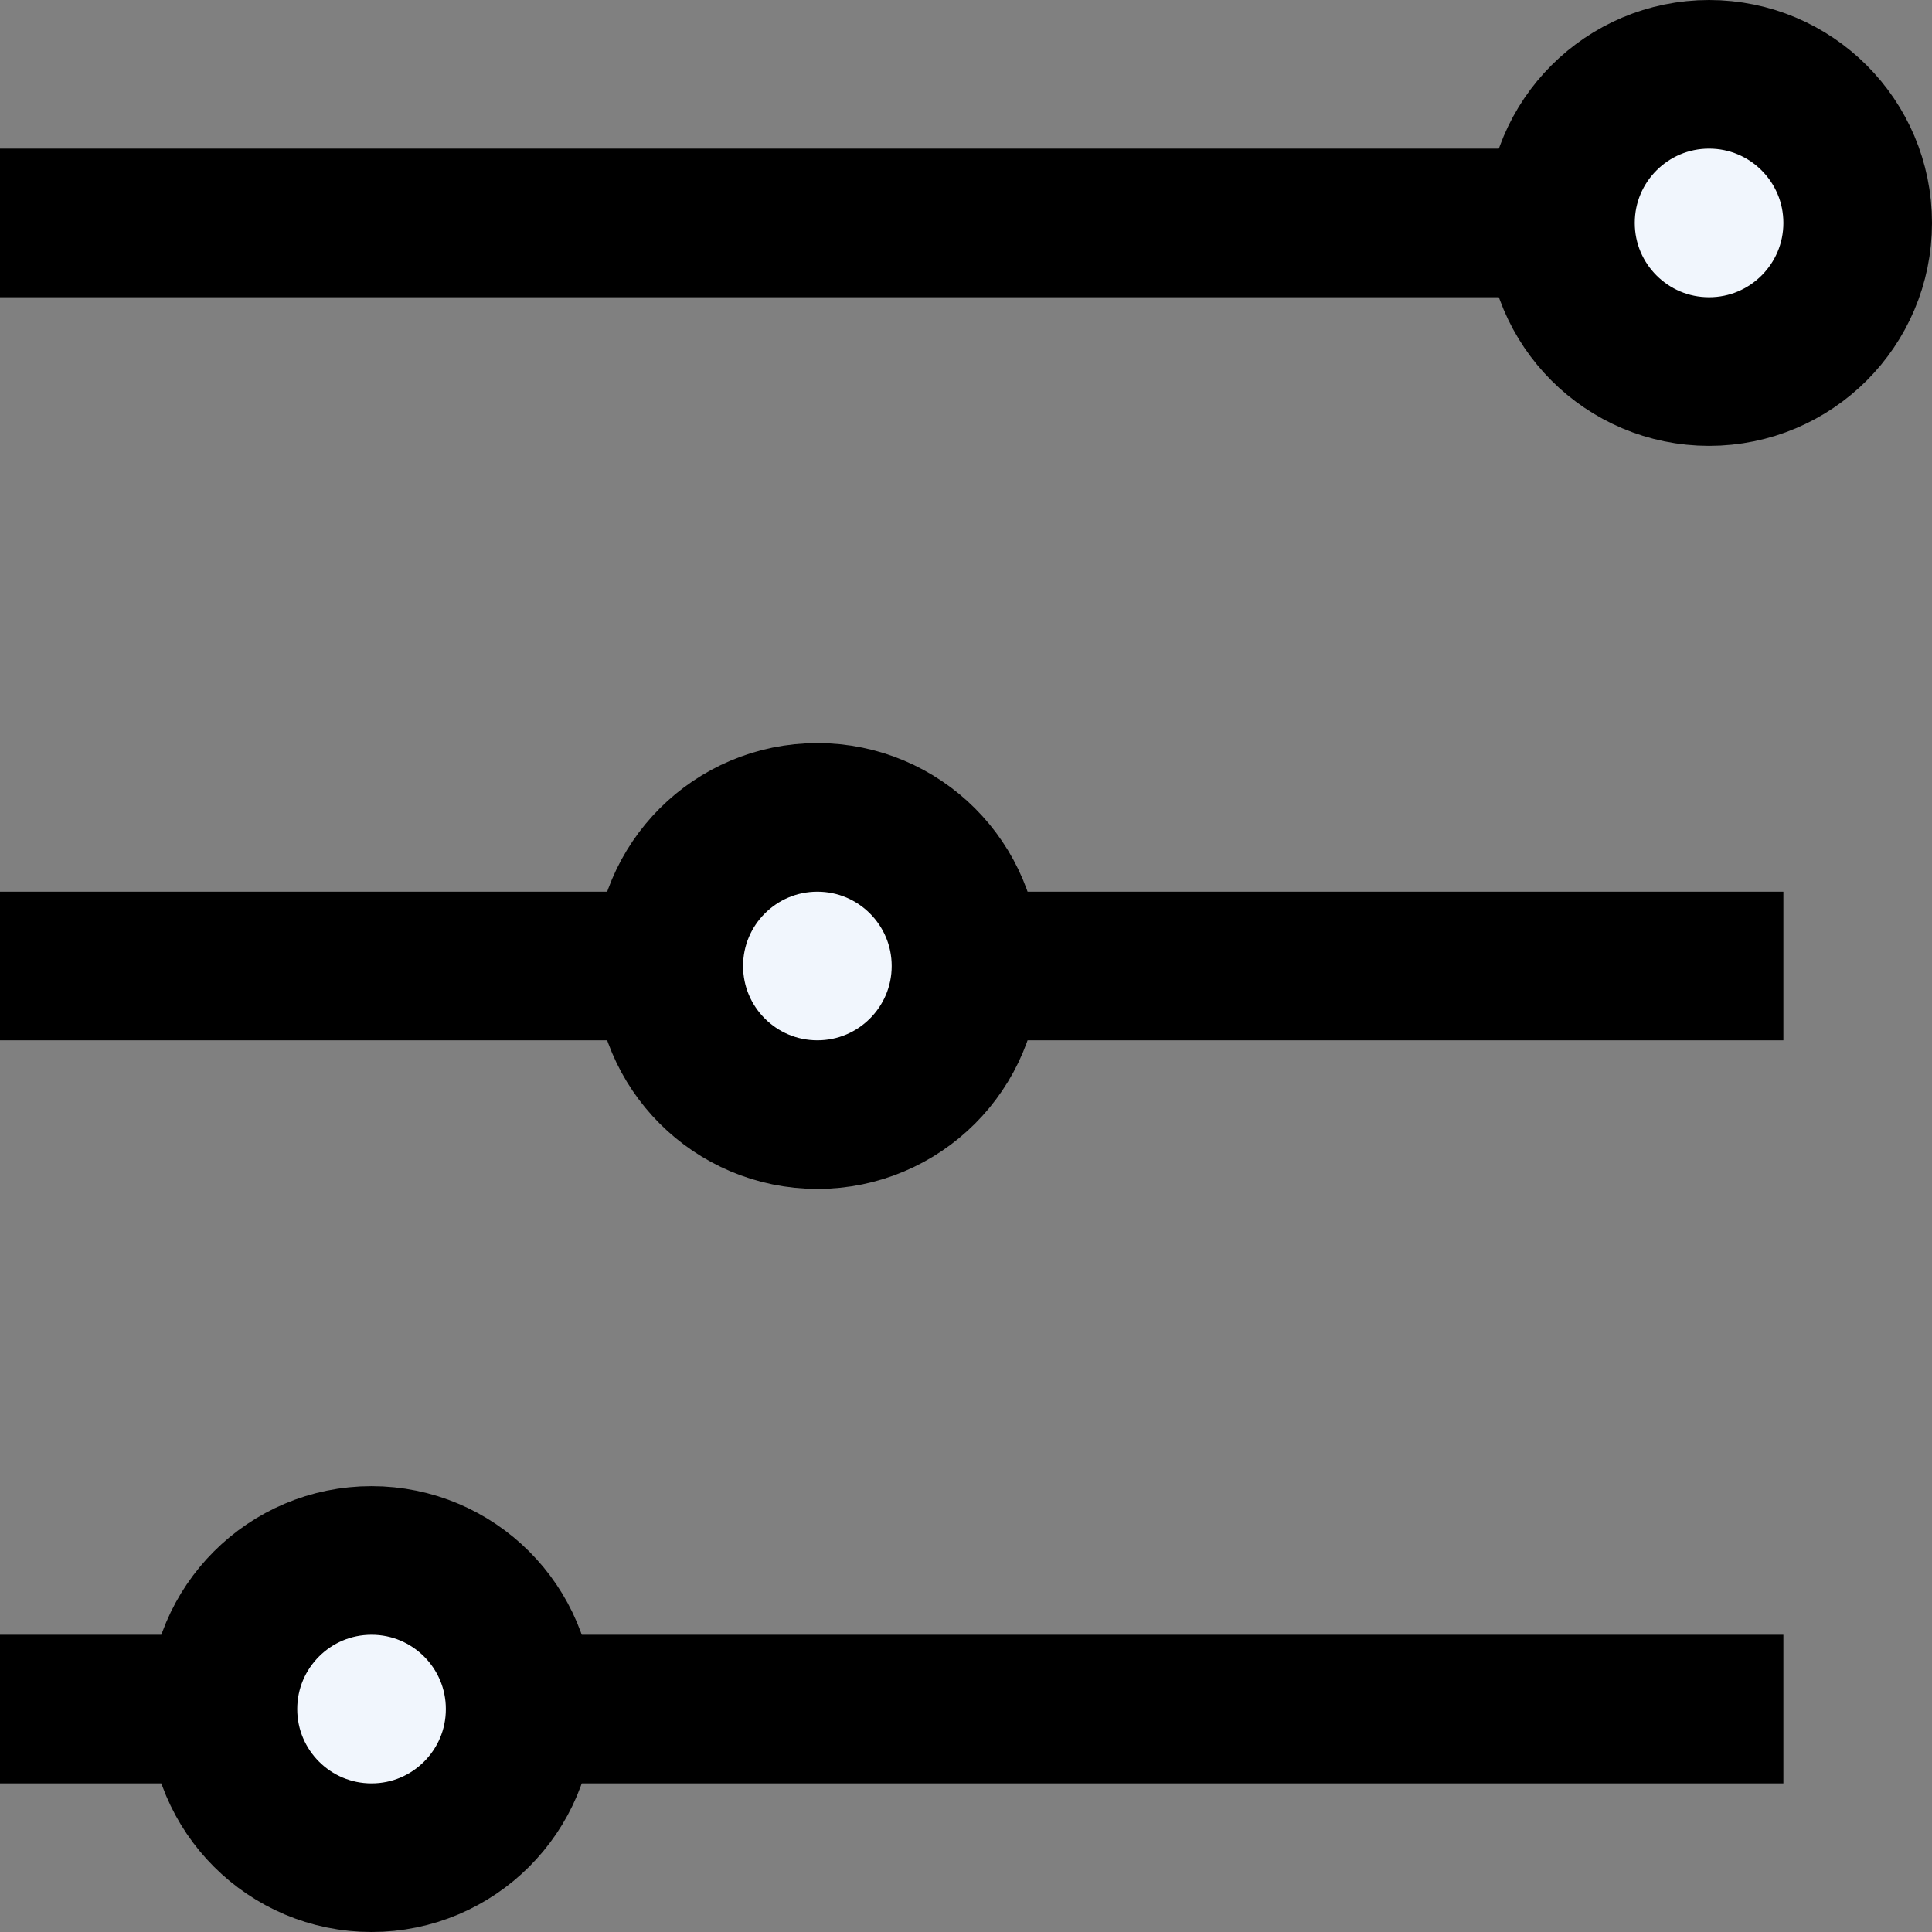
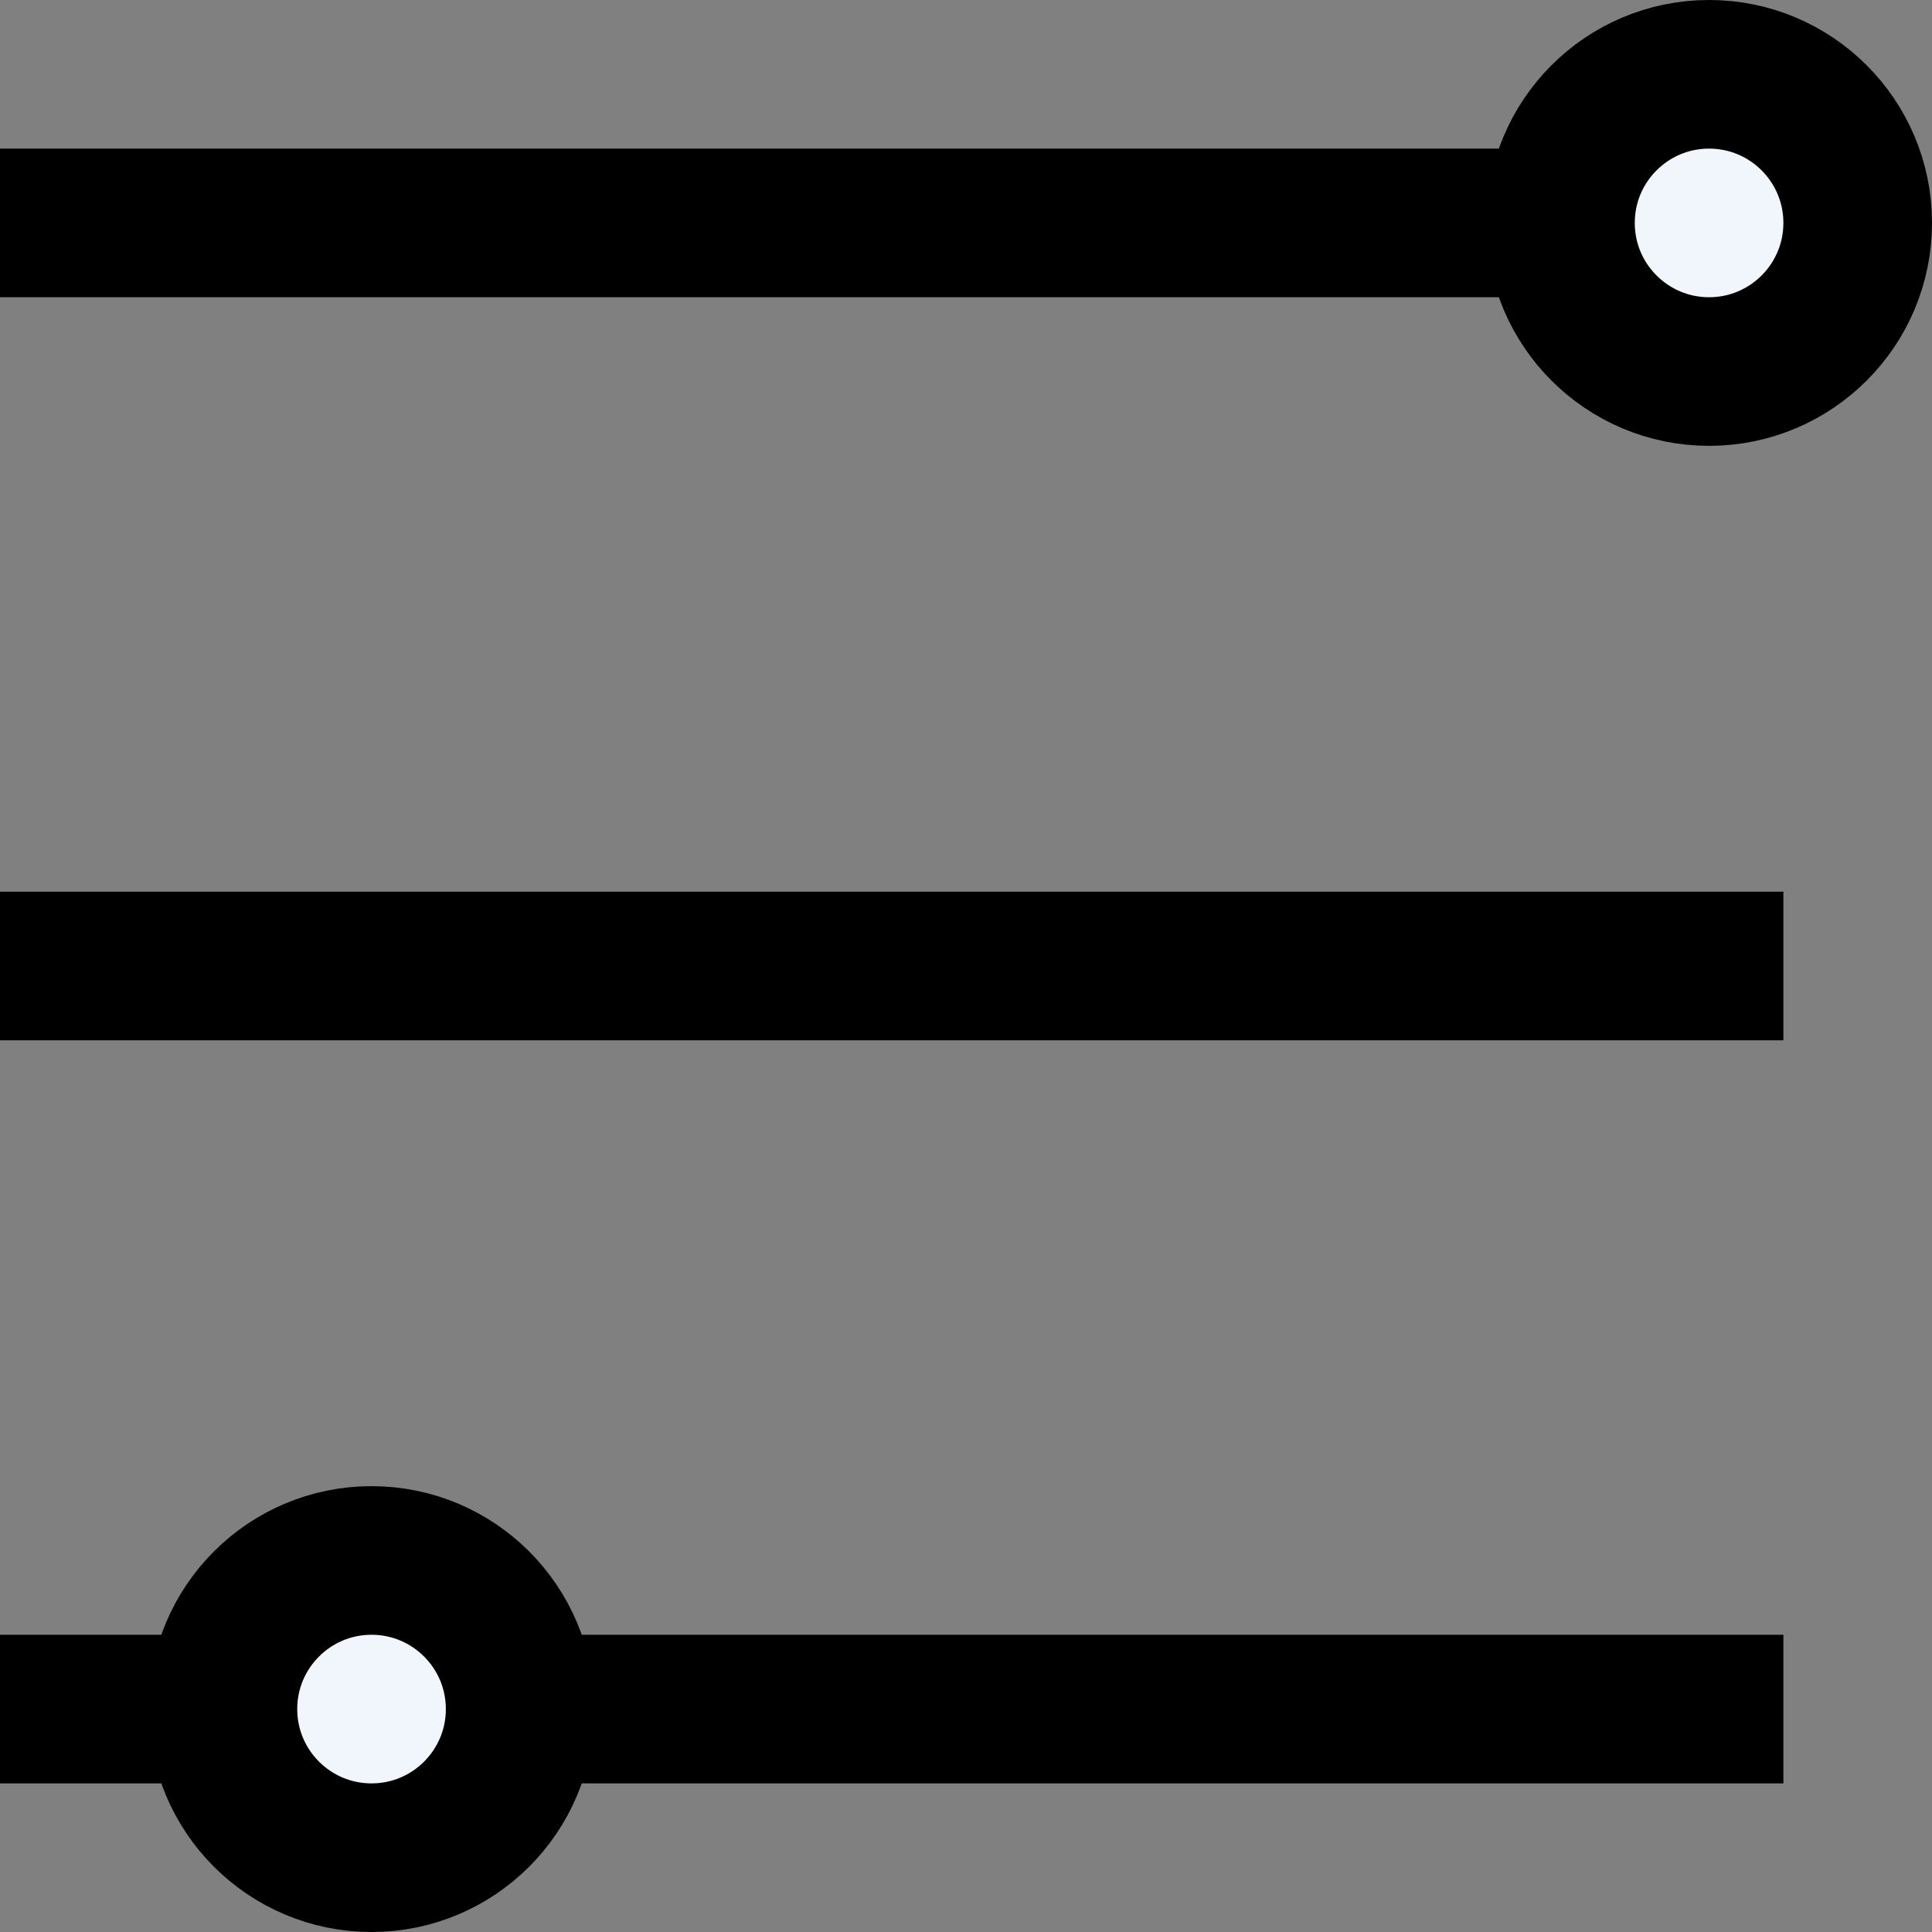
<svg xmlns="http://www.w3.org/2000/svg" width="13" height="13" viewBox="0 0 13 13" fill="none">
  <rect x="0" y="0" width="13" height="13" fill="#808080" stroke="none" />
  <line x1="8.74228e-08" y1="1.5" x2="12" y2="1.5" stroke="black" />
  <line x1="8.74228e-08" y1="6.5" x2="12" y2="6.5" stroke="black" />
  <line x1="8.74228e-08" y1="11.5" x2="12" y2="11.5" stroke="black" />
  <circle cx="11.5" cy="1.5" r="1" fill="#F1F6FD" stroke="black" />
-   <circle cx="5.5" cy="6.5" r="1" fill="#F1F6FD" stroke="black" />
  <circle cx="2.5" cy="11.5" r="1" fill="#F1F6FD" stroke="black" />
</svg>